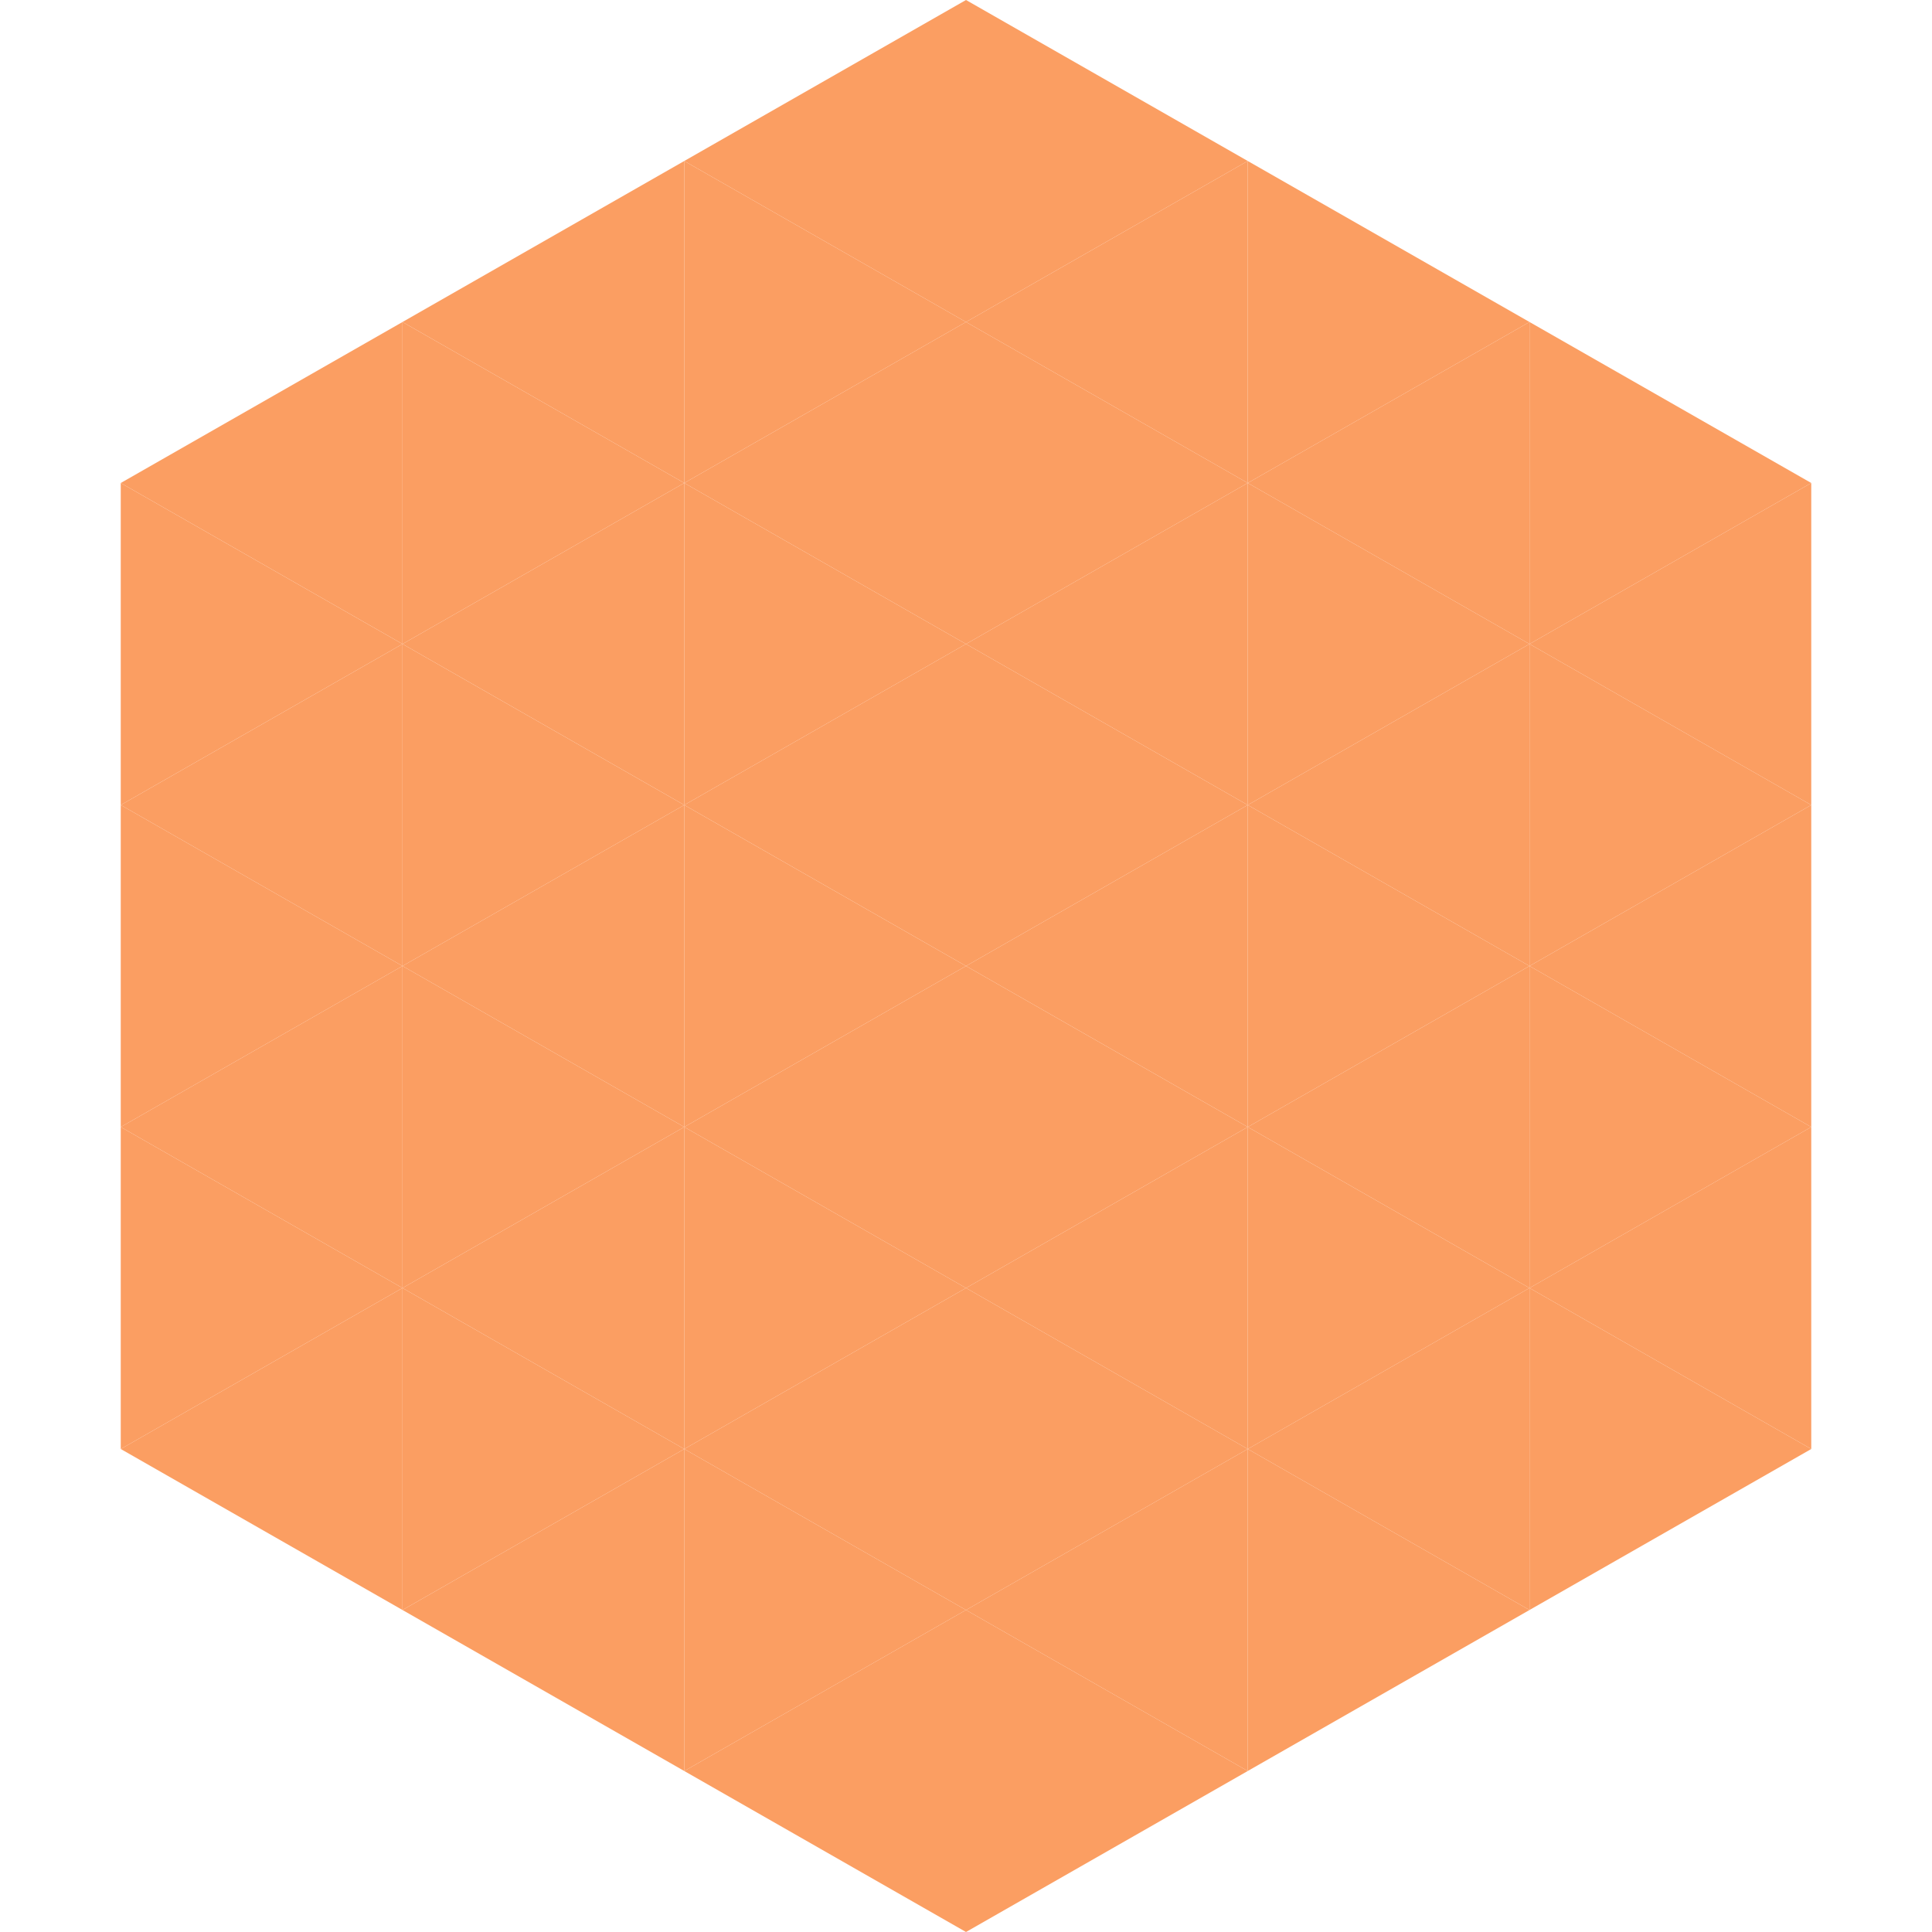
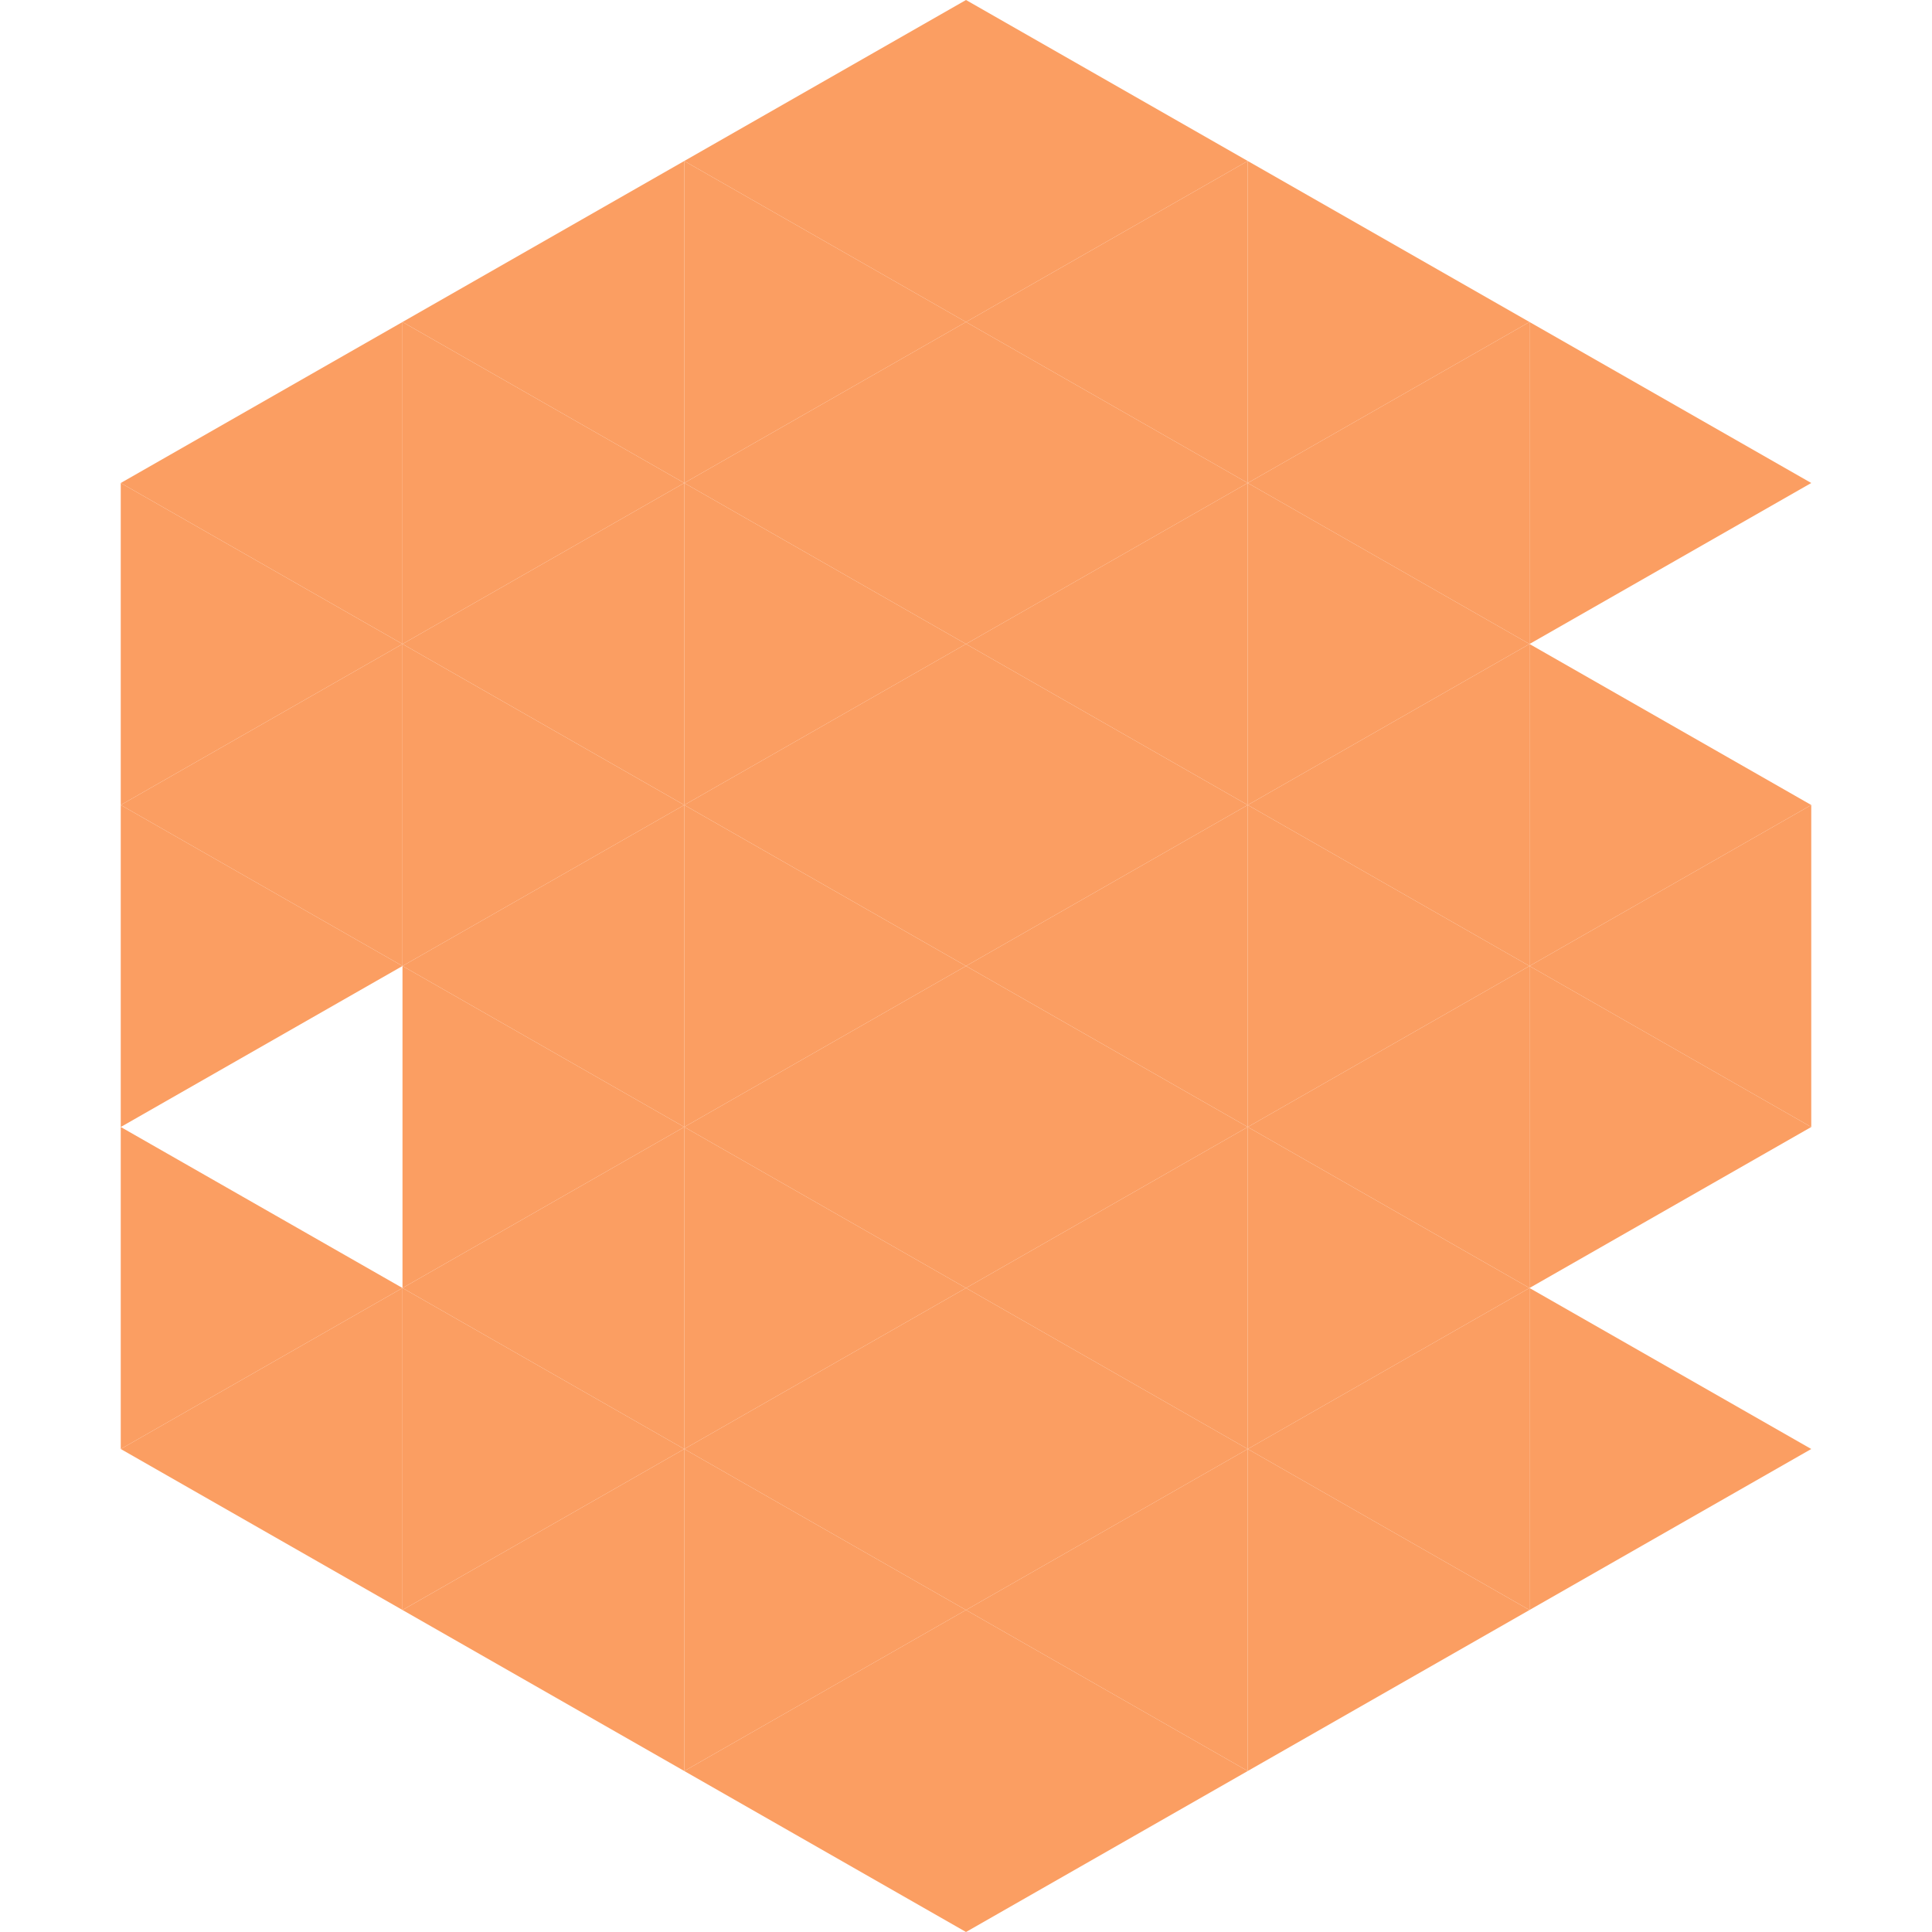
<svg xmlns="http://www.w3.org/2000/svg" width="240" height="240">
  <polygon points="50,40 15,60 50,80" style="fill:rgb(251,158,98)" />
  <polygon points="190,40 225,60 190,80" style="fill:rgb(251,158,98)" />
  <polygon points="15,60 50,80 15,100" style="fill:rgb(251,158,98)" />
-   <polygon points="225,60 190,80 225,100" style="fill:rgb(251,158,98)" />
  <polygon points="50,80 15,100 50,120" style="fill:rgb(251,158,98)" />
  <polygon points="190,80 225,100 190,120" style="fill:rgb(251,158,98)" />
  <polygon points="15,100 50,120 15,140" style="fill:rgb(251,158,98)" />
  <polygon points="225,100 190,120 225,140" style="fill:rgb(251,158,98)" />
-   <polygon points="50,120 15,140 50,160" style="fill:rgb(251,158,98)" />
  <polygon points="190,120 225,140 190,160" style="fill:rgb(251,158,98)" />
  <polygon points="15,140 50,160 15,180" style="fill:rgb(251,158,98)" />
-   <polygon points="225,140 190,160 225,180" style="fill:rgb(251,158,98)" />
  <polygon points="50,160 15,180 50,200" style="fill:rgb(251,158,98)" />
  <polygon points="190,160 225,180 190,200" style="fill:rgb(251,158,98)" />
  <polygon points="15,180 50,200 15,220" style="fill:rgb(255,255,255); fill-opacity:0" />
  <polygon points="225,180 190,200 225,220" style="fill:rgb(255,255,255); fill-opacity:0" />
  <polygon points="50,0 85,20 50,40" style="fill:rgb(255,255,255); fill-opacity:0" />
  <polygon points="190,0 155,20 190,40" style="fill:rgb(255,255,255); fill-opacity:0" />
  <polygon points="85,20 50,40 85,60" style="fill:rgb(251,158,98)" />
  <polygon points="155,20 190,40 155,60" style="fill:rgb(251,158,98)" />
  <polygon points="50,40 85,60 50,80" style="fill:rgb(251,158,98)" />
  <polygon points="190,40 155,60 190,80" style="fill:rgb(251,158,98)" />
  <polygon points="85,60 50,80 85,100" style="fill:rgb(251,158,98)" />
  <polygon points="155,60 190,80 155,100" style="fill:rgb(251,158,98)" />
  <polygon points="50,80 85,100 50,120" style="fill:rgb(251,158,98)" />
  <polygon points="190,80 155,100 190,120" style="fill:rgb(251,158,98)" />
  <polygon points="85,100 50,120 85,140" style="fill:rgb(251,158,98)" />
  <polygon points="155,100 190,120 155,140" style="fill:rgb(251,158,98)" />
  <polygon points="50,120 85,140 50,160" style="fill:rgb(251,158,98)" />
  <polygon points="190,120 155,140 190,160" style="fill:rgb(251,158,98)" />
  <polygon points="85,140 50,160 85,180" style="fill:rgb(251,158,98)" />
  <polygon points="155,140 190,160 155,180" style="fill:rgb(251,158,98)" />
  <polygon points="50,160 85,180 50,200" style="fill:rgb(251,158,98)" />
  <polygon points="190,160 155,180 190,200" style="fill:rgb(251,158,98)" />
  <polygon points="85,180 50,200 85,220" style="fill:rgb(251,158,98)" />
  <polygon points="155,180 190,200 155,220" style="fill:rgb(251,158,98)" />
  <polygon points="120,0 85,20 120,40" style="fill:rgb(251,158,98)" />
  <polygon points="120,0 155,20 120,40" style="fill:rgb(251,158,98)" />
  <polygon points="85,20 120,40 85,60" style="fill:rgb(251,158,98)" />
  <polygon points="155,20 120,40 155,60" style="fill:rgb(251,158,98)" />
  <polygon points="120,40 85,60 120,80" style="fill:rgb(251,158,98)" />
  <polygon points="120,40 155,60 120,80" style="fill:rgb(251,158,98)" />
  <polygon points="85,60 120,80 85,100" style="fill:rgb(251,158,98)" />
  <polygon points="155,60 120,80 155,100" style="fill:rgb(251,158,98)" />
  <polygon points="120,80 85,100 120,120" style="fill:rgb(251,158,98)" />
  <polygon points="120,80 155,100 120,120" style="fill:rgb(251,158,98)" />
  <polygon points="85,100 120,120 85,140" style="fill:rgb(251,158,98)" />
  <polygon points="155,100 120,120 155,140" style="fill:rgb(251,158,98)" />
  <polygon points="120,120 85,140 120,160" style="fill:rgb(251,158,98)" />
  <polygon points="120,120 155,140 120,160" style="fill:rgb(251,158,98)" />
  <polygon points="85,140 120,160 85,180" style="fill:rgb(251,158,98)" />
  <polygon points="155,140 120,160 155,180" style="fill:rgb(251,158,98)" />
  <polygon points="120,160 85,180 120,200" style="fill:rgb(251,158,98)" />
  <polygon points="120,160 155,180 120,200" style="fill:rgb(251,158,98)" />
  <polygon points="85,180 120,200 85,220" style="fill:rgb(251,158,98)" />
  <polygon points="155,180 120,200 155,220" style="fill:rgb(251,158,98)" />
  <polygon points="120,200 85,220 120,240" style="fill:rgb(251,158,98)" />
  <polygon points="120,200 155,220 120,240" style="fill:rgb(251,158,98)" />
  <polygon points="85,220 120,240 85,260" style="fill:rgb(255,255,255); fill-opacity:0" />
  <polygon points="155,220 120,240 155,260" style="fill:rgb(255,255,255); fill-opacity:0" />
</svg>